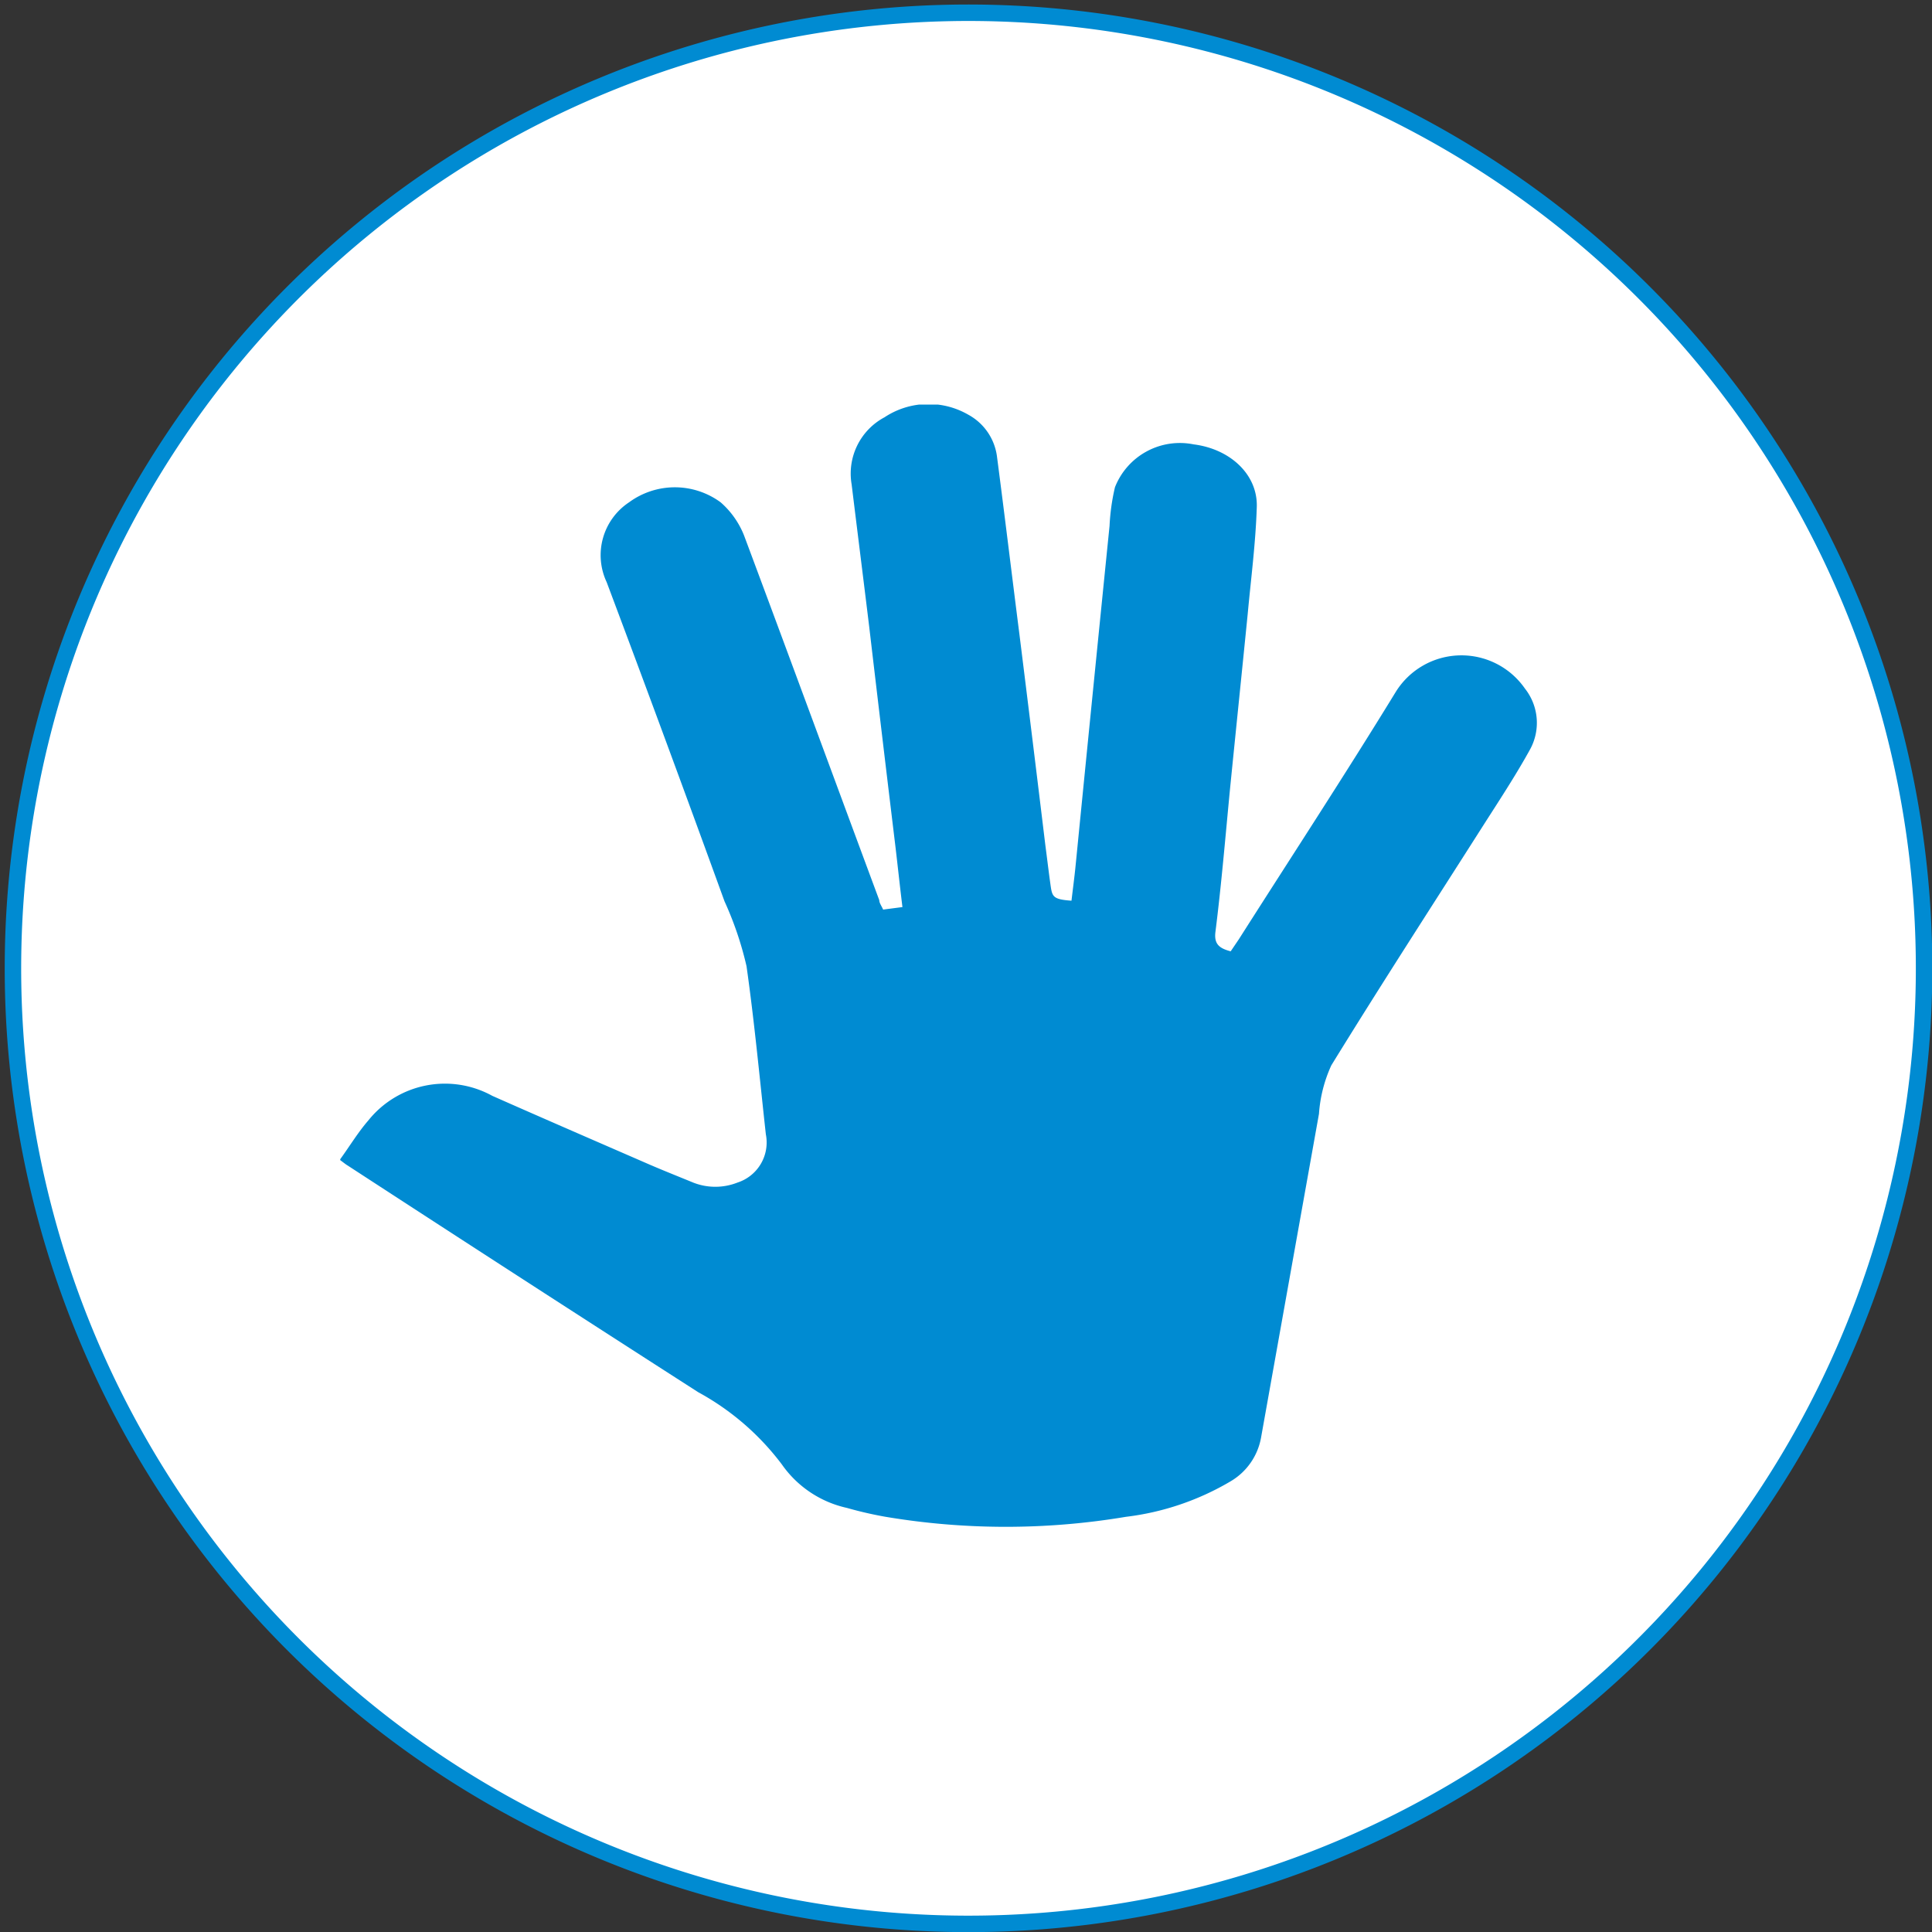
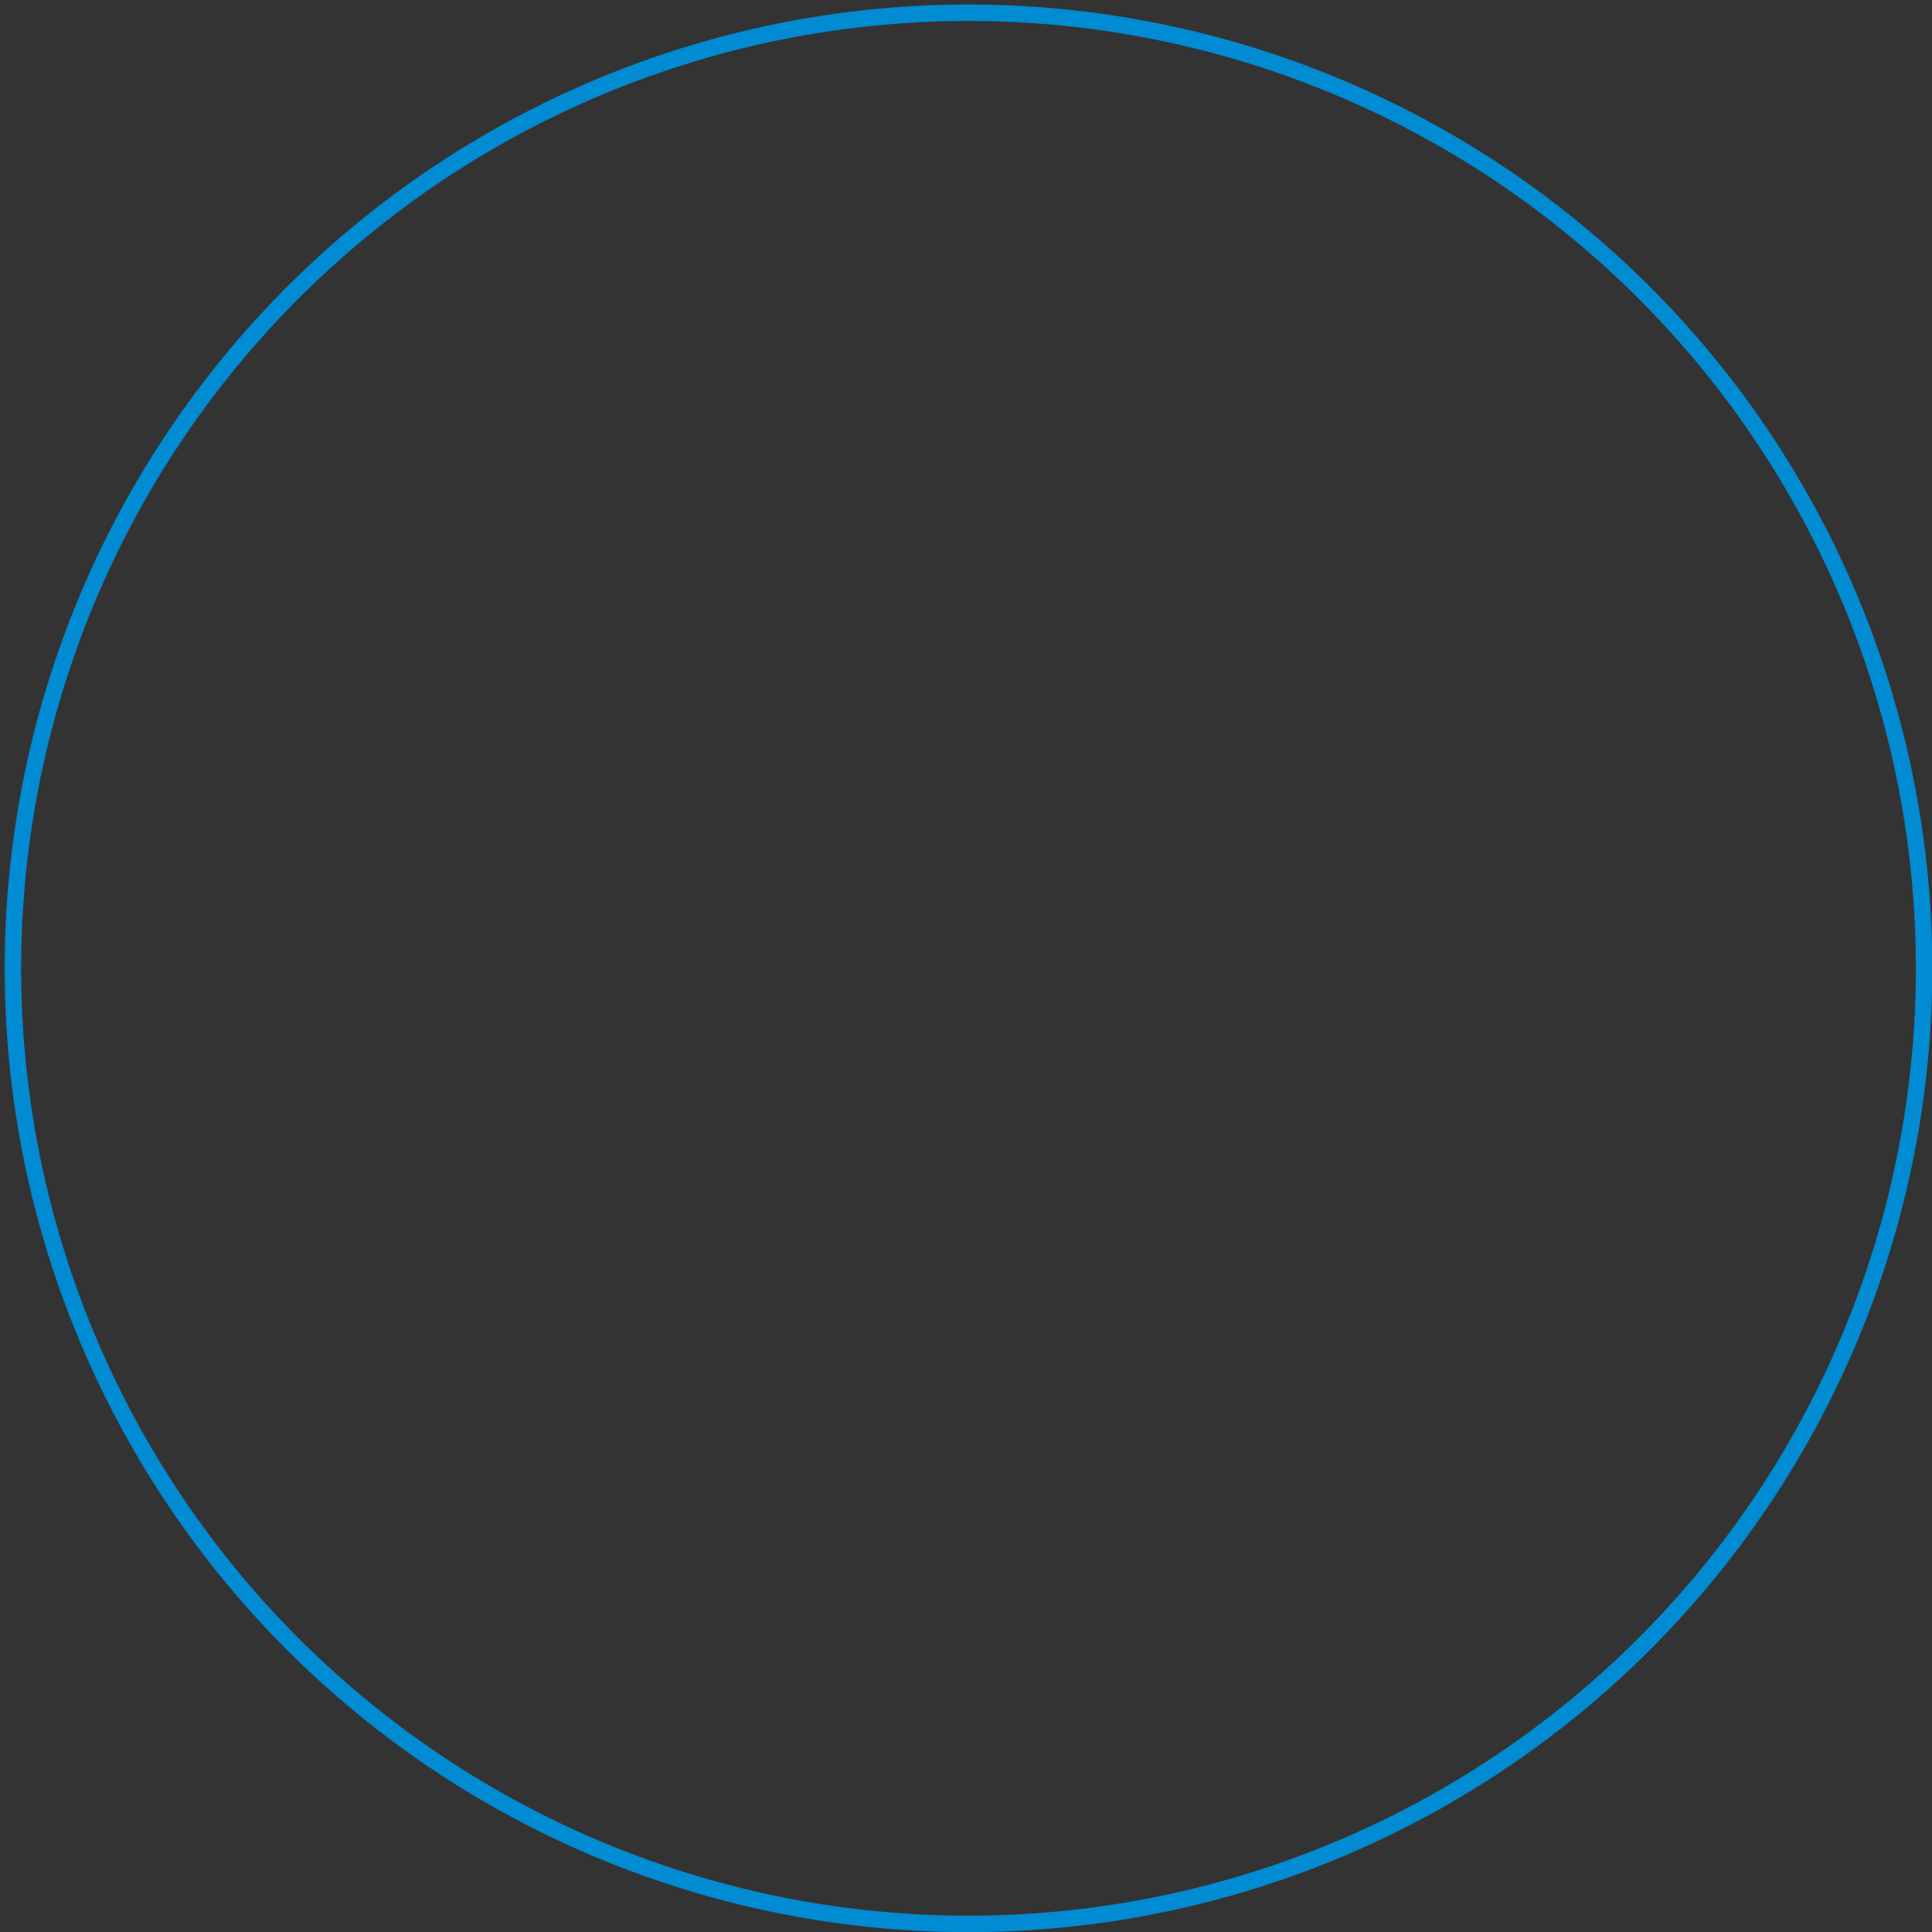
<svg xmlns="http://www.w3.org/2000/svg" id="Livello_1" data-name="Livello 1" viewBox="0 0 100 100">
  <rect x="0" y="0" width="100" height="100" fill="#333333" stroke="none" />
  <defs>
    <clipPath id="clip-path">
-       <rect x="17.61" y="20.94" width="61.94" height="58.12" style="fill: none" />
-     </clipPath>
+       </clipPath>
  </defs>
-   <path d="M50.12,99.58A49.46,49.46,0,1,0,.67,50.12,49.45,49.45,0,0,0,50.12,99.58" style="fill: #fff" />
  <path d="M50.12,99.58A49.46,49.46,0,1,0,.67,50.12,49.45,49.45,0,0,0,50.12,99.58Z" style="fill: none;stroke: #008bd2;stroke-width: 0.852px" />
  <g style="clip-path: url(#clip-path)">
-     <path d="M17.61,60c.5-.69.92-1.39,1.45-2a5.08,5.08,0,0,1,6.42-1.28c2.62,1.16,5.25,2.3,7.87,3.44.84.37,1.68.7,2.53,1.05a3.12,3.12,0,0,0,2.29,0,2.18,2.18,0,0,0,1.47-2.5c-.32-2.9-.59-5.81-1-8.7a17.52,17.52,0,0,0-1.14-3.36q-3-8.27-6.1-16.52A3.28,3.28,0,0,1,32.56,26a4,4,0,0,1,4.74,0,4.46,4.46,0,0,1,1.21,1.71c2.35,6.29,4.66,12.58,7,18.88,0,.15.12.3.2.49l1-.13c-.13-1.06-.24-2.09-.36-3.11q-.69-5.7-1.36-11.4c-.3-2.46-.61-4.92-.91-7.37a3.3,3.3,0,0,1,1.7-3.47,4.12,4.12,0,0,1,4.33-.14,2.89,2.89,0,0,1,1.5,2.22c.4,3.06.77,6.13,1.16,9.19q.68,5.45,1.34,10.9c.09.68.17,1.36.26,2s.11.78,1.09.85c.07-.6.15-1.19.21-1.79q.87-8.8,1.76-17.61a11,11,0,0,1,.28-2A3.61,3.61,0,0,1,61.78,23c1.91.24,3.34,1.58,3.27,3.27-.06,1.85-.3,3.68-.47,5.52-.3,3-.61,6-.91,9-.24,2.48-.45,5-.76,7.45-.08.64.22.85.79,1l.42-.62c2.71-4.26,5.48-8.49,8.12-12.8a4,4,0,0,1,6.69-.18,2.86,2.86,0,0,1,.26,3.16c-.74,1.34-1.59,2.63-2.42,3.93-2.63,4.13-5.3,8.25-7.86,12.41a7.2,7.2,0,0,0-.64,2.51q-1.5,8.38-3,16.77a3.3,3.3,0,0,1-1.57,2.25,13.9,13.9,0,0,1-5.42,1.84,37.64,37.64,0,0,1-12.44,0,19.75,19.75,0,0,1-2-.46,5.57,5.57,0,0,1-3.37-2.25,13.49,13.49,0,0,0-4.33-3.74Q27.09,66.25,18,60.33c-.12-.07-.22-.16-.43-.31" style="fill: #008bd2" />
-   </g>
+     </g>
</svg>